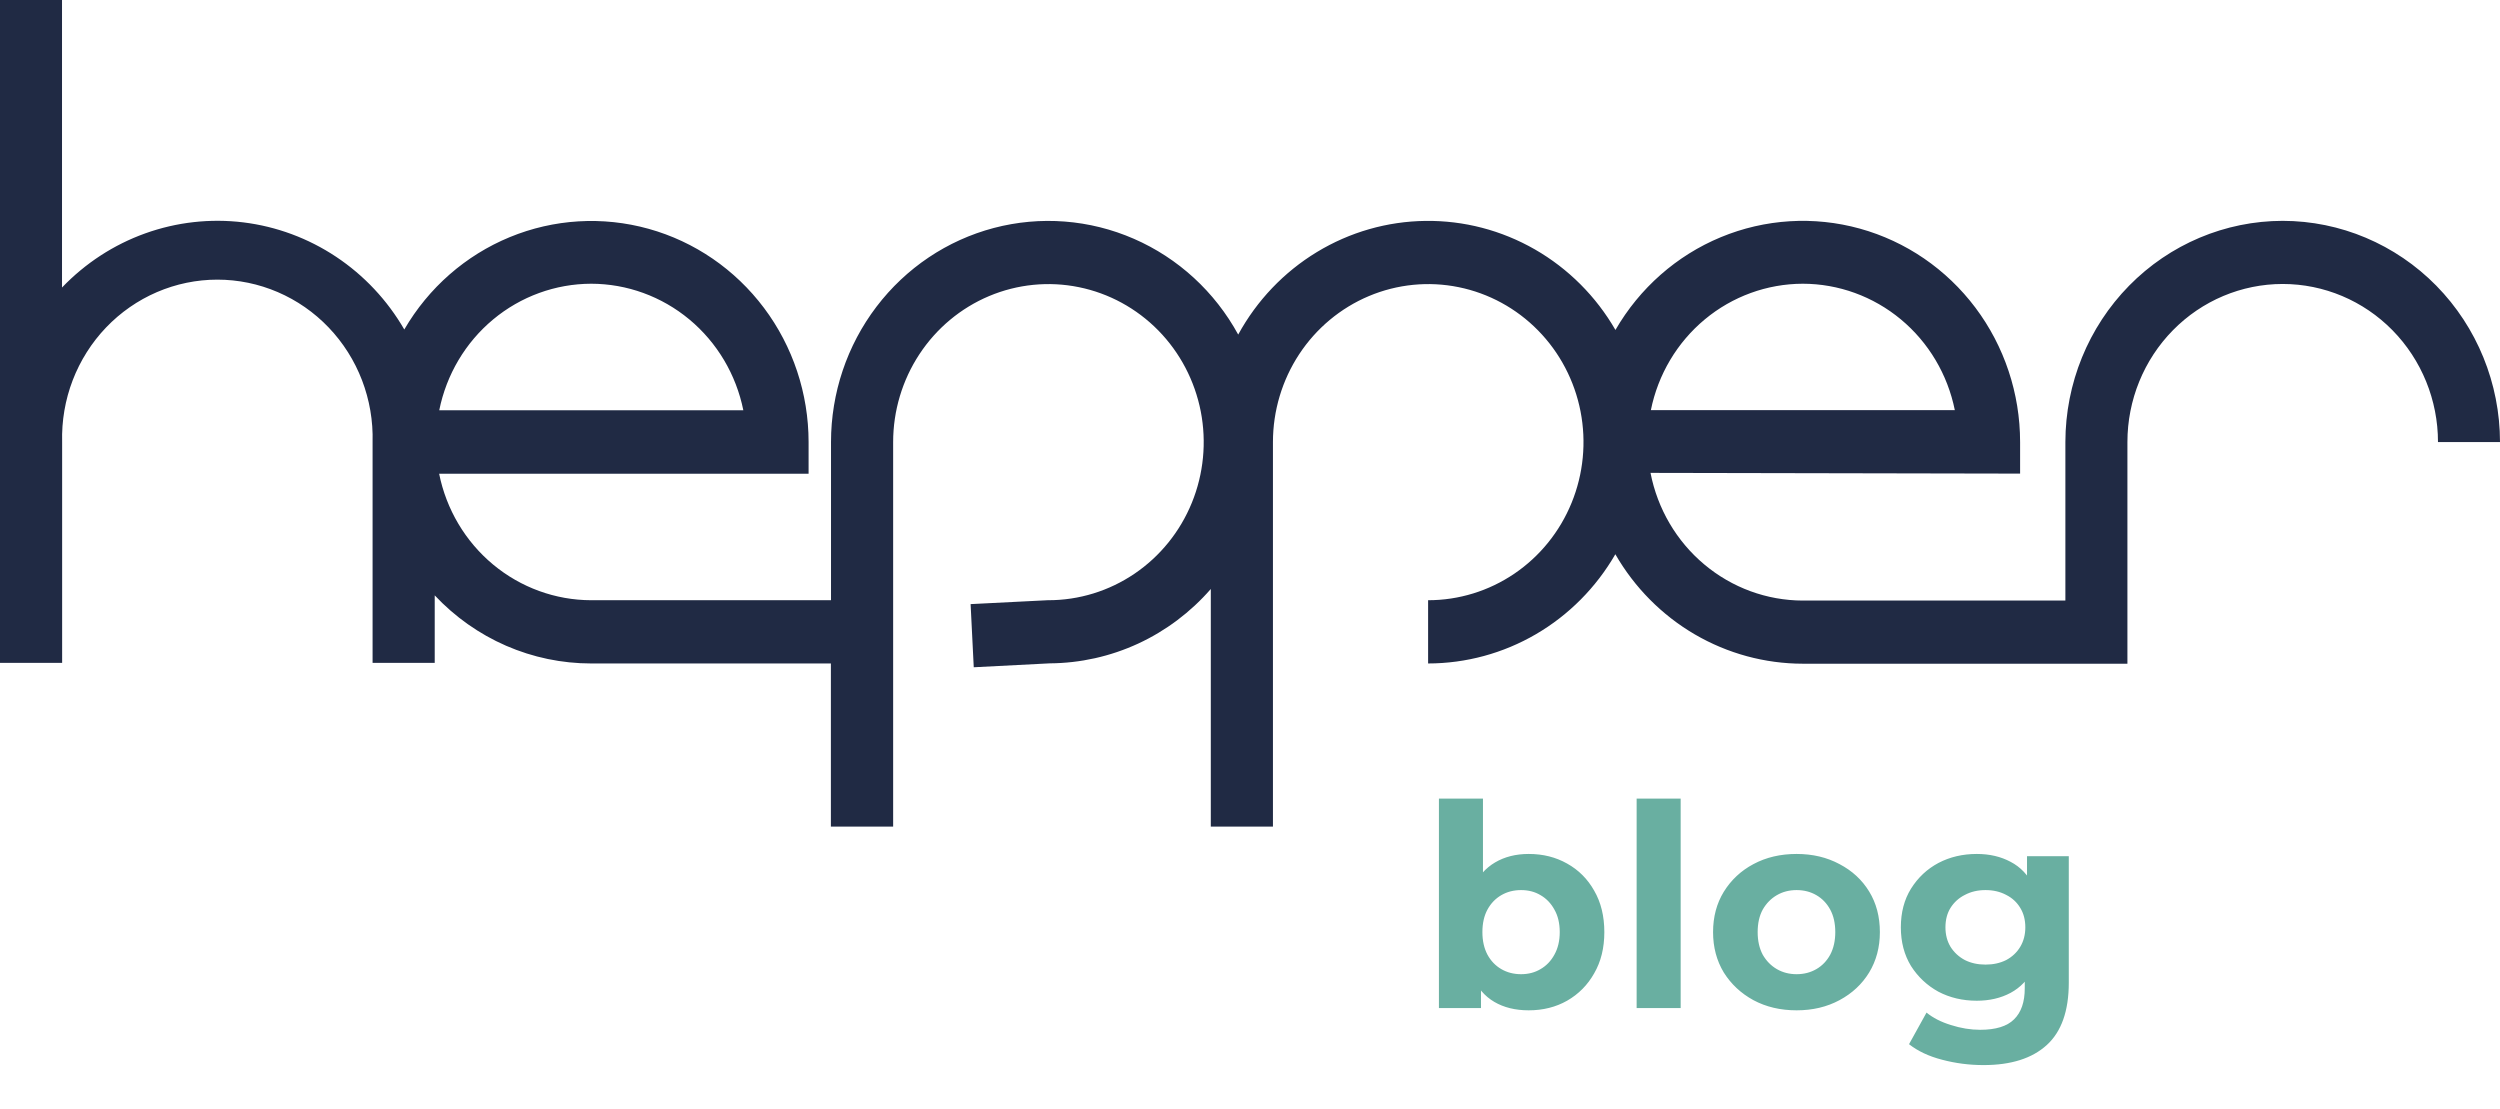
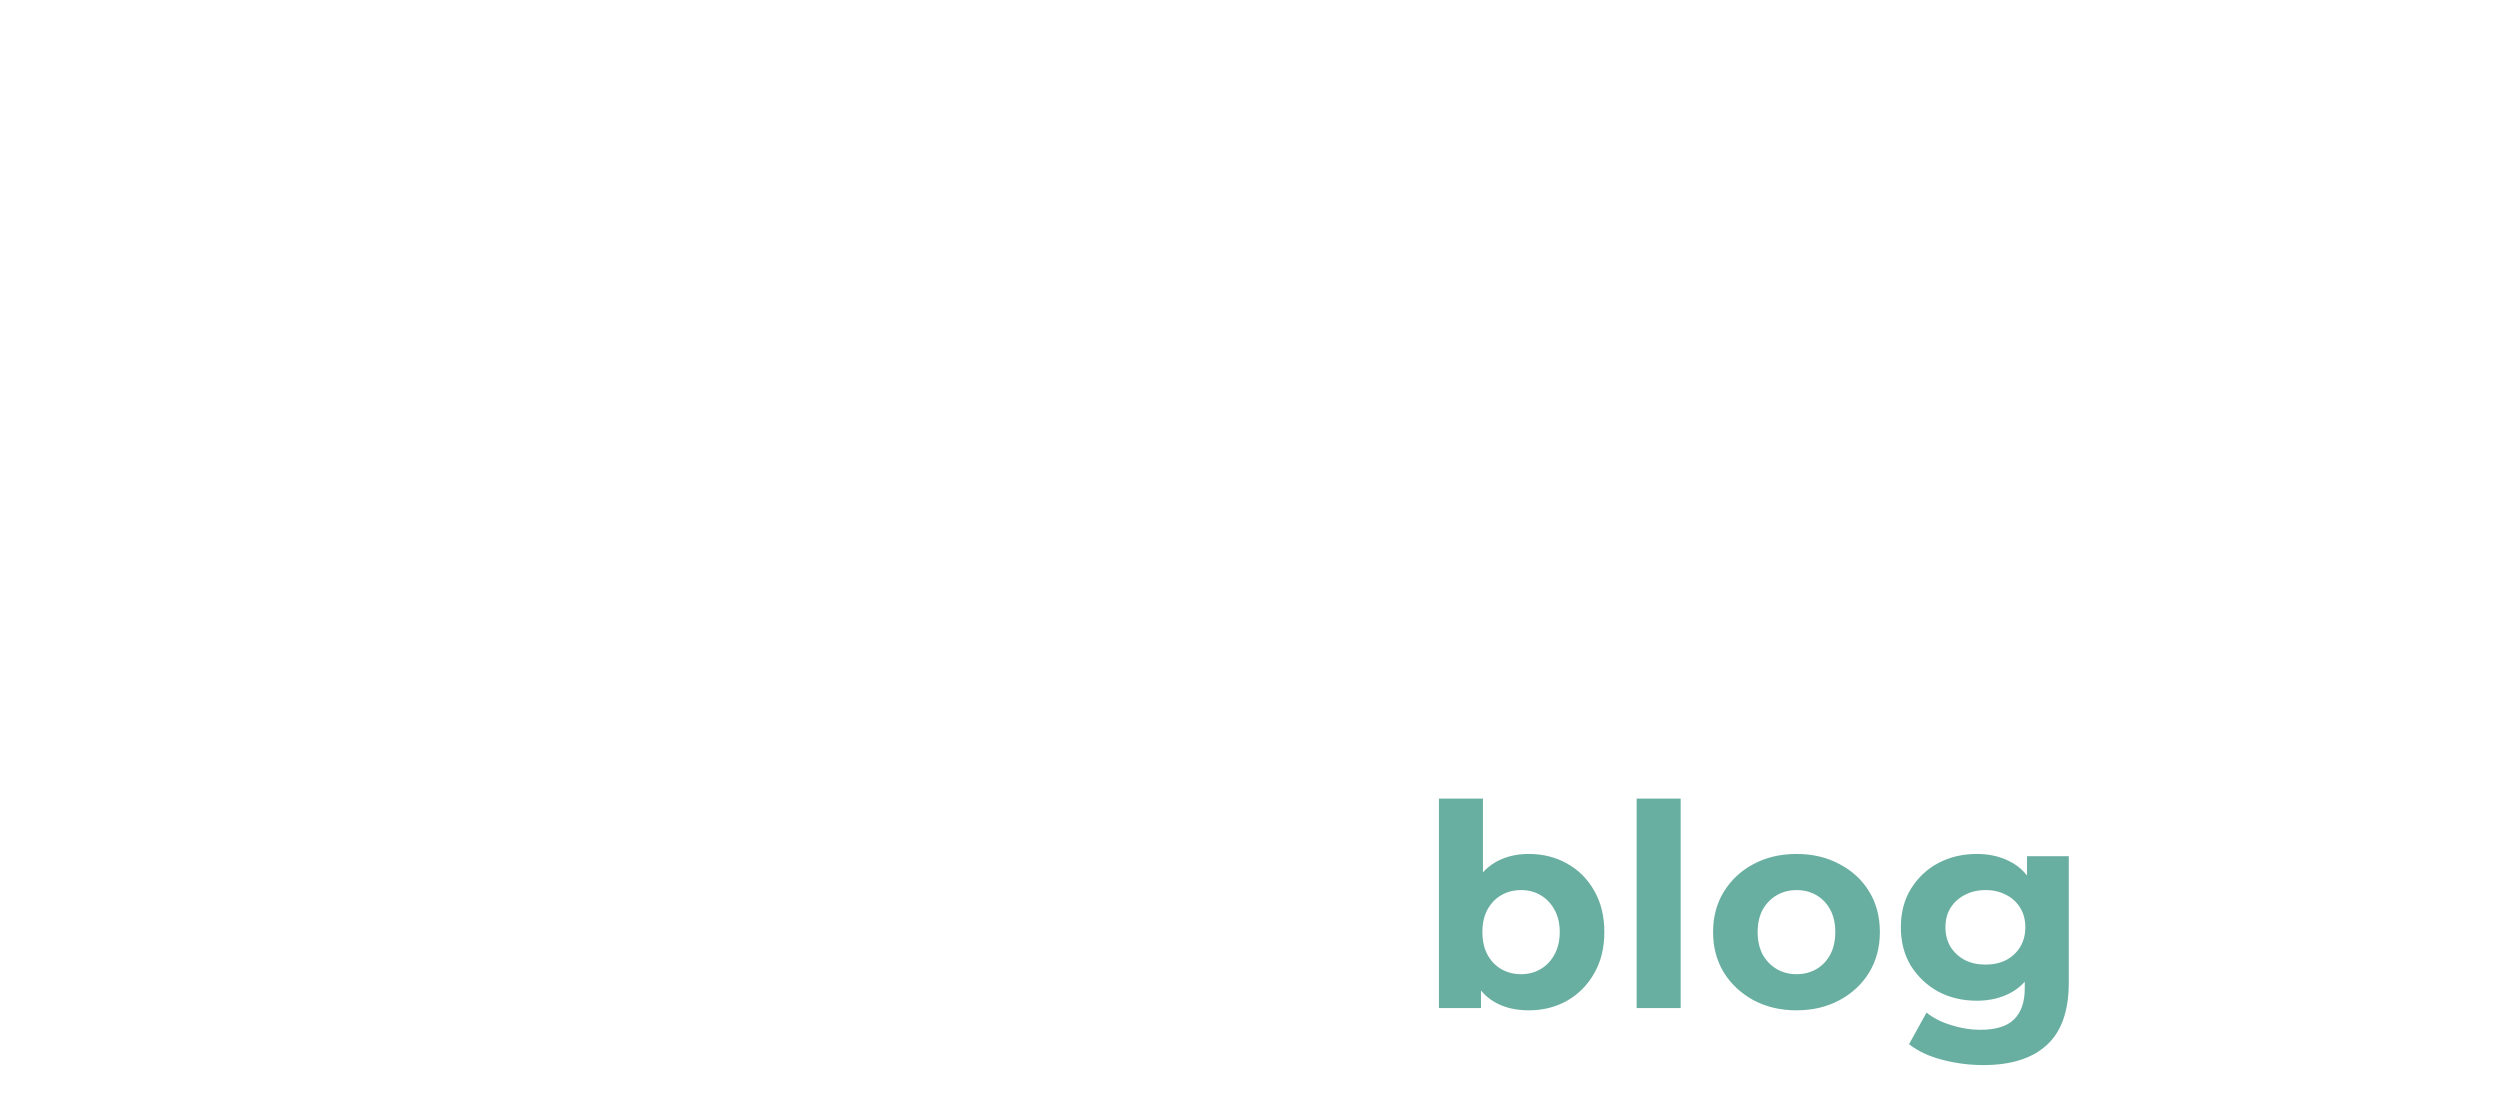
<svg xmlns="http://www.w3.org/2000/svg" width="124" height="55" viewBox="0 0 124 55" fill="none">
-   <path d="M113.222 10.954C110.364 10.957 107.624 12.114 105.604 14.17C103.583 16.227 102.446 19.016 102.443 21.925V29.788H89.418C87.634 29.784 85.907 29.15 84.531 27.995C83.154 26.841 82.212 25.237 81.866 23.455L100.197 23.491V21.925C100.197 19.517 99.418 17.176 97.982 15.263C96.545 13.35 94.531 11.971 92.248 11.339C89.966 10.707 87.543 10.857 85.352 11.765C83.161 12.673 81.325 14.29 80.126 16.366C79.164 14.699 77.785 13.321 76.131 12.371C74.476 11.421 72.605 10.933 70.706 10.957C68.806 10.98 66.947 11.513 65.315 12.504C63.684 13.494 62.338 14.905 61.415 16.595C60.255 14.471 58.435 12.8 56.24 11.844C54.046 10.887 51.602 10.699 49.291 11.308C46.981 11.918 44.934 13.291 43.473 15.213C42.012 17.134 41.219 19.495 41.218 21.925V29.771H29.322C27.548 29.768 25.829 29.142 24.455 27.999C23.081 26.856 22.137 25.266 21.781 23.496H40.106V21.925C40.105 19.521 39.328 17.183 37.894 15.273C36.46 13.362 34.45 11.983 32.171 11.349C29.893 10.715 27.473 10.86 25.284 11.762C23.094 12.664 21.256 14.274 20.053 16.343C19.213 14.892 18.056 13.658 16.671 12.737C15.287 11.816 13.712 11.232 12.07 11.03C10.428 10.829 8.762 11.016 7.202 11.576C5.643 12.136 4.231 13.055 3.076 14.261V0H0V32.879H3.082V21.925C3.054 20.878 3.232 19.835 3.606 18.859C3.981 17.884 4.543 16.994 5.261 16.243C5.979 15.492 6.837 14.896 7.785 14.488C8.733 14.081 9.752 13.87 10.781 13.87C11.81 13.87 12.829 14.081 13.777 14.488C14.725 14.896 15.584 15.492 16.301 16.243C17.019 16.994 17.582 17.884 17.956 18.859C18.33 19.835 18.509 20.878 18.48 21.925V32.879H21.562V29.53C22.564 30.598 23.768 31.448 25.102 32.029C26.436 32.609 27.872 32.908 29.322 32.908H41.212V41H44.3V21.925C44.301 20.374 44.754 18.859 45.602 17.57C46.449 16.282 47.652 15.278 49.06 14.685C50.468 14.093 52.017 13.939 53.51 14.243C55.004 14.546 56.376 15.294 57.453 16.391C58.529 17.488 59.261 18.886 59.558 20.407C59.853 21.928 59.7 23.504 59.116 24.936C58.532 26.369 57.544 27.592 56.276 28.453C55.009 29.313 53.52 29.772 51.996 29.771H51.962L48.142 29.964L48.298 33.096L52.071 32.902C53.582 32.892 55.074 32.559 56.45 31.924C57.825 31.288 59.054 30.365 60.056 29.214V41H63.138V21.925C63.139 20.374 63.592 18.859 64.439 17.57C65.286 16.282 66.49 15.278 67.898 14.685C69.305 14.093 70.854 13.939 72.348 14.243C73.842 14.546 75.214 15.294 76.29 16.391C77.367 17.488 78.099 18.886 78.395 20.407C78.691 21.928 78.537 23.504 77.953 24.936C77.369 26.369 76.382 27.592 75.114 28.453C73.847 29.313 72.357 29.772 70.834 29.771V32.908C72.712 32.906 74.556 32.405 76.185 31.455C77.814 30.505 79.17 29.138 80.121 27.49C81.071 29.141 82.429 30.511 84.06 31.464C85.691 32.416 87.538 32.918 89.418 32.92H105.52V21.925C105.52 19.846 106.331 17.852 107.776 16.381C109.22 14.911 111.179 14.085 113.222 14.085C115.264 14.085 117.224 14.911 118.668 16.381C120.112 17.852 120.924 19.846 120.924 21.925H124C123.997 19.016 122.86 16.227 120.84 14.17C118.819 12.114 116.079 10.957 113.222 10.954ZM89.418 14.073C91.192 14.075 92.91 14.7 94.284 15.842C95.658 16.984 96.602 18.573 96.959 20.342H81.883C82.24 18.574 83.184 16.986 84.556 15.844C85.928 14.702 87.646 14.077 89.418 14.073ZM29.322 14.073C31.097 14.075 32.817 14.701 34.192 15.844C35.567 16.987 36.512 18.578 36.869 20.348H21.787C22.142 18.579 23.086 16.989 24.458 15.846C25.831 14.703 27.549 14.077 29.322 14.073Z" fill="#202A44" />
  <path d="M75.823 50.112C75.161 50.112 74.591 49.972 74.115 49.692C73.639 49.412 73.275 48.987 73.023 48.418C72.771 47.839 72.645 47.111 72.645 46.234C72.645 45.347 72.776 44.619 73.037 44.05C73.308 43.481 73.681 43.056 74.157 42.776C74.633 42.496 75.189 42.356 75.823 42.356C76.533 42.356 77.167 42.515 77.727 42.832C78.297 43.149 78.745 43.597 79.071 44.176C79.407 44.755 79.575 45.441 79.575 46.234C79.575 47.018 79.407 47.699 79.071 48.278C78.745 48.857 78.297 49.309 77.727 49.636C77.167 49.953 76.533 50.112 75.823 50.112ZM71.371 50V39.612H73.555V43.994L73.415 46.22L73.457 48.46V50H71.371ZM75.445 48.32C75.809 48.32 76.131 48.236 76.411 48.068C76.701 47.9 76.929 47.662 77.097 47.354C77.275 47.037 77.363 46.663 77.363 46.234C77.363 45.795 77.275 45.422 77.097 45.114C76.929 44.806 76.701 44.568 76.411 44.4C76.131 44.232 75.809 44.148 75.445 44.148C75.081 44.148 74.755 44.232 74.465 44.4C74.176 44.568 73.947 44.806 73.779 45.114C73.611 45.422 73.527 45.795 73.527 46.234C73.527 46.663 73.611 47.037 73.779 47.354C73.947 47.662 74.176 47.9 74.465 48.068C74.755 48.236 75.081 48.32 75.445 48.32ZM81.177 50V39.612H83.361V50H81.177ZM89.112 50.112C88.309 50.112 87.596 49.944 86.97 49.608C86.354 49.272 85.864 48.815 85.5 48.236C85.145 47.648 84.968 46.981 84.968 46.234C84.968 45.478 85.145 44.811 85.5 44.232C85.864 43.644 86.354 43.187 86.97 42.86C87.596 42.524 88.309 42.356 89.112 42.356C89.906 42.356 90.615 42.524 91.24 42.86C91.865 43.187 92.356 43.639 92.71 44.218C93.065 44.797 93.242 45.469 93.242 46.234C93.242 46.981 93.065 47.648 92.71 48.236C92.356 48.815 91.865 49.272 91.24 49.608C90.615 49.944 89.906 50.112 89.112 50.112ZM89.112 48.32C89.476 48.32 89.803 48.236 90.092 48.068C90.382 47.9 90.61 47.662 90.778 47.354C90.946 47.037 91.03 46.663 91.03 46.234C91.03 45.795 90.946 45.422 90.778 45.114C90.61 44.806 90.382 44.568 90.092 44.4C89.803 44.232 89.476 44.148 89.112 44.148C88.748 44.148 88.421 44.232 88.132 44.4C87.843 44.568 87.609 44.806 87.432 45.114C87.264 45.422 87.18 45.795 87.18 46.234C87.18 46.663 87.264 47.037 87.432 47.354C87.609 47.662 87.843 47.9 88.132 48.068C88.421 48.236 88.748 48.32 89.112 48.32ZM98.384 52.828C97.675 52.828 96.989 52.739 96.326 52.562C95.673 52.394 95.127 52.137 94.688 51.792L95.556 50.224C95.873 50.485 96.275 50.691 96.76 50.84C97.255 50.999 97.74 51.078 98.216 51.078C98.991 51.078 99.551 50.905 99.896 50.56C100.251 50.215 100.428 49.701 100.428 49.02V47.886L100.568 45.996L100.54 44.092V42.468H102.612V48.74C102.612 50.14 102.248 51.171 101.52 51.834C100.792 52.497 99.747 52.828 98.384 52.828ZM98.048 49.636C97.348 49.636 96.713 49.487 96.144 49.188C95.584 48.88 95.131 48.455 94.786 47.914C94.45 47.363 94.282 46.724 94.282 45.996C94.282 45.259 94.45 44.619 94.786 44.078C95.131 43.527 95.584 43.103 96.144 42.804C96.713 42.505 97.348 42.356 98.048 42.356C98.683 42.356 99.243 42.487 99.728 42.748C100.213 43 100.591 43.397 100.862 43.938C101.133 44.47 101.268 45.156 101.268 45.996C101.268 46.827 101.133 47.513 100.862 48.054C100.591 48.586 100.213 48.983 99.728 49.244C99.243 49.505 98.683 49.636 98.048 49.636ZM98.482 47.844C98.865 47.844 99.205 47.769 99.504 47.62C99.803 47.461 100.036 47.242 100.204 46.962C100.372 46.682 100.456 46.36 100.456 45.996C100.456 45.623 100.372 45.301 100.204 45.03C100.036 44.75 99.803 44.535 99.504 44.386C99.205 44.227 98.865 44.148 98.482 44.148C98.099 44.148 97.759 44.227 97.46 44.386C97.161 44.535 96.923 44.75 96.746 45.03C96.578 45.301 96.494 45.623 96.494 45.996C96.494 46.36 96.578 46.682 96.746 46.962C96.923 47.242 97.161 47.461 97.46 47.62C97.759 47.769 98.099 47.844 98.482 47.844Z" fill="#69AFA1" />
</svg>